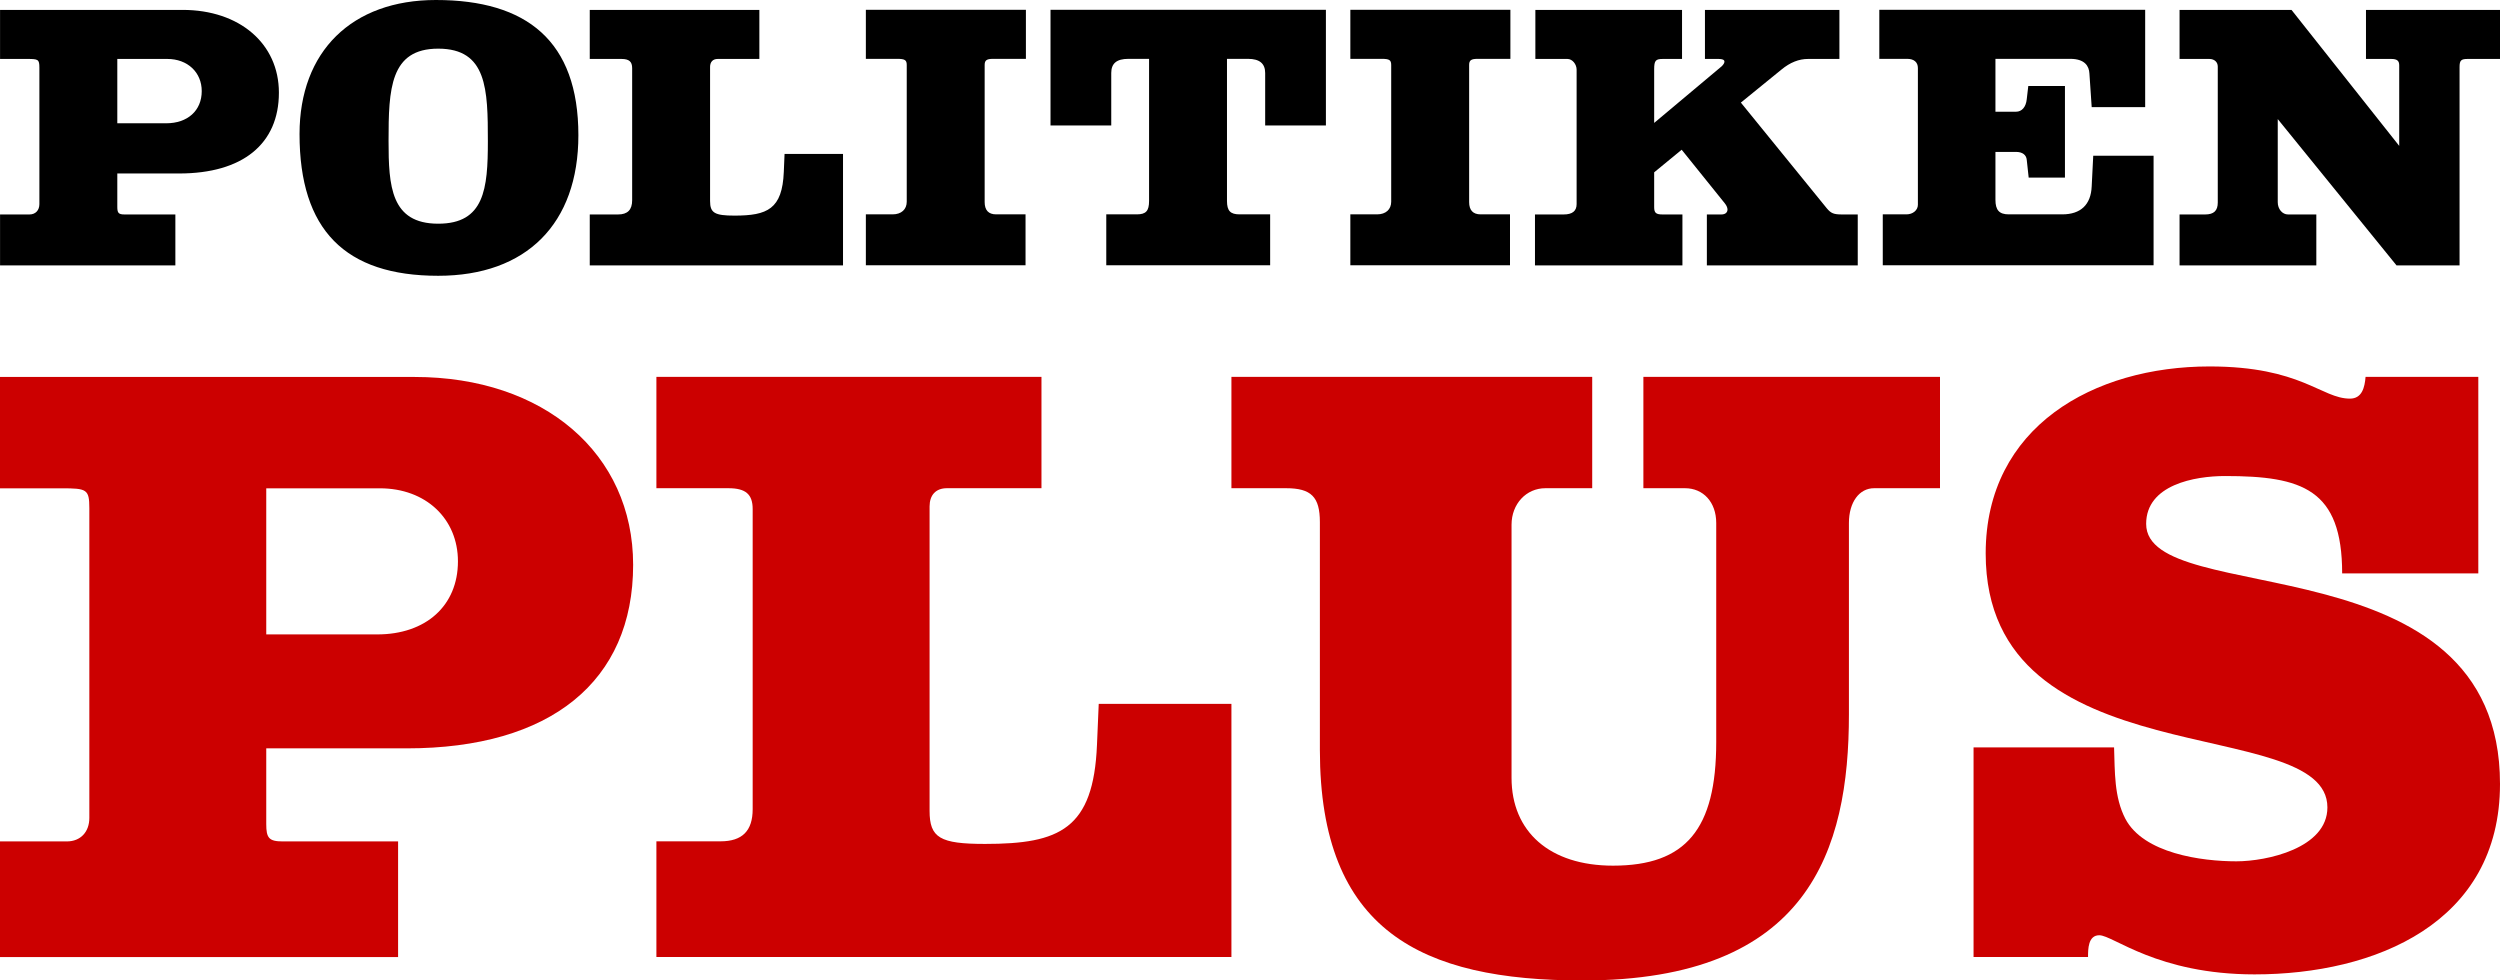
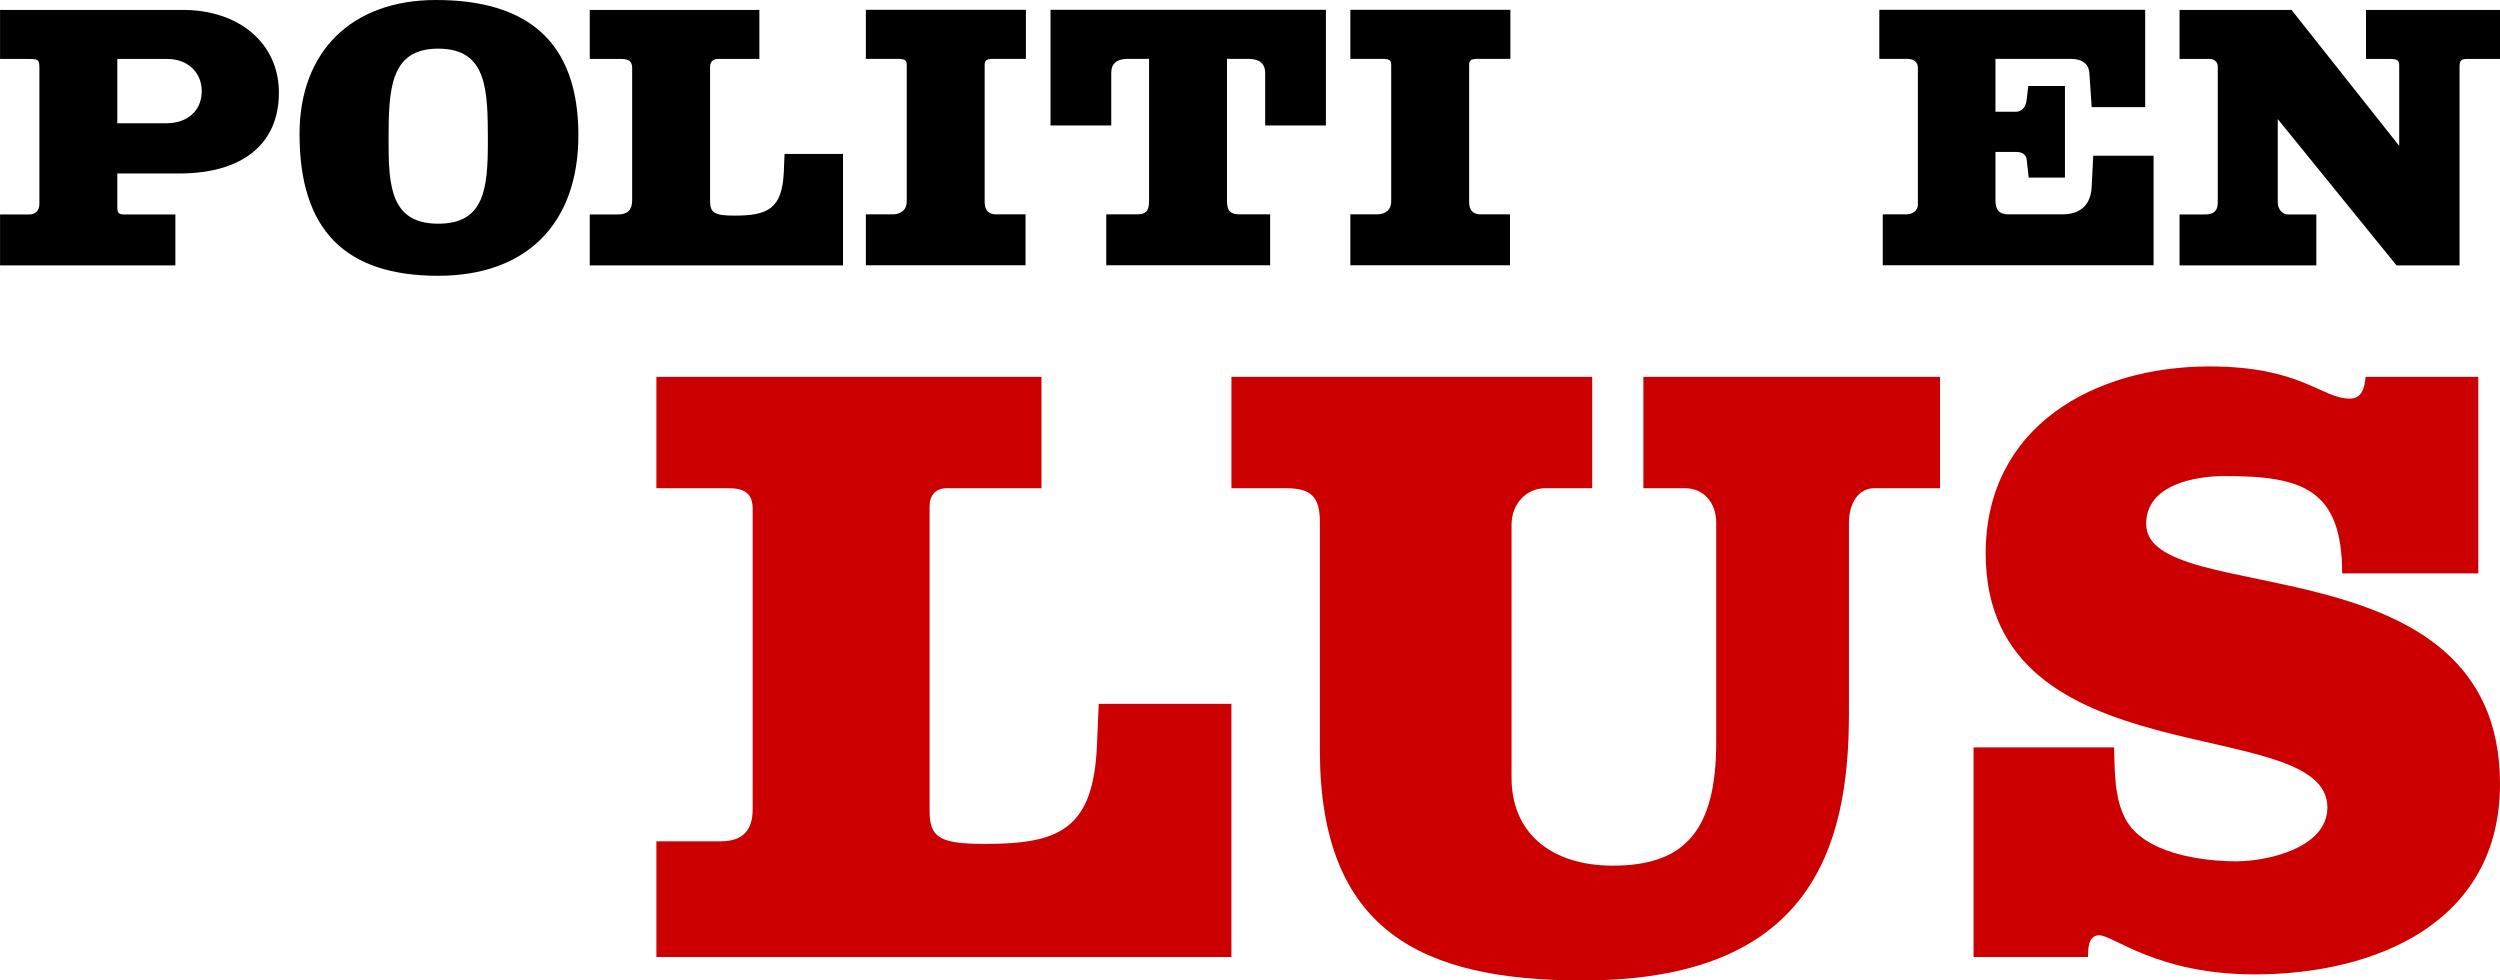
<svg xmlns="http://www.w3.org/2000/svg" width="102" height="40" viewBox="0 0 102 40" fill="none">
  <path d="M102.002 2.405H100.677C100.412 2.405 100.35 2.467 100.35 2.733V10.828H97.778L92.932 4.858V8.25C92.932 8.531 93.119 8.75 93.352 8.75H94.506V10.828H88.926V8.75H89.971C90.329 8.75 90.485 8.593 90.485 8.265V2.717C90.485 2.53 90.345 2.405 90.142 2.405H88.926V0.404H93.493L97.888 5.952V2.67C97.888 2.483 97.809 2.405 97.56 2.405H96.532V0.404H102.002V2.405Z" fill="black" />
  <path d="M87.866 10.824H76.817V8.746H77.783C78.048 8.746 78.25 8.574 78.25 8.355V2.776C78.25 2.541 78.094 2.401 77.814 2.401H76.676V0.4H87.523V4.37H85.341L85.248 2.995C85.232 2.698 85.061 2.401 84.469 2.401H81.414V4.558H82.255C82.489 4.558 82.661 4.37 82.692 4.042L82.754 3.51H84.25V7.246H82.77L82.692 6.527C82.676 6.323 82.52 6.198 82.255 6.198H81.414V8.152C81.414 8.574 81.57 8.746 81.959 8.746H84.141C84.889 8.746 85.31 8.355 85.341 7.605L85.404 6.355H87.866V10.824Z" fill="black" />
-   <path d="M62.643 0.404H68.627V2.405H67.848C67.552 2.405 67.49 2.467 67.49 2.827V5.015L70.248 2.702C70.31 2.639 70.357 2.577 70.357 2.514C70.357 2.436 70.264 2.405 70.123 2.405H69.562V0.404H75.048V2.405H73.77C73.396 2.405 73.038 2.545 72.679 2.842L71.027 4.186L74.534 8.5C74.705 8.703 74.814 8.75 75.157 8.75H75.796V10.828H69.64V8.75H70.232C70.388 8.75 70.482 8.672 70.482 8.547C70.482 8.468 70.435 8.375 70.373 8.297L68.612 6.109L67.49 7.031V8.453C67.49 8.687 67.567 8.75 67.832 8.75H68.643V10.828H62.627V8.75H63.796C64.154 8.75 64.326 8.609 64.326 8.328V2.842C64.326 2.623 64.154 2.405 63.952 2.405H62.643V0.404Z" fill="black" />
  <path d="M61.624 2.401H60.284C60.019 2.401 59.941 2.463 59.941 2.651V8.246C59.941 8.574 60.097 8.746 60.408 8.746H61.608V10.824H55.094V8.746H56.185C56.543 8.746 56.761 8.543 56.761 8.23V2.651C56.761 2.448 56.684 2.401 56.372 2.401H55.094V0.4H61.624V2.401Z" fill="black" />
  <path d="M54.097 5.12H51.619V2.979C51.619 2.588 51.386 2.401 50.918 2.401H50.061V8.199C50.061 8.605 50.201 8.746 50.575 8.746H51.822V10.824H45.136V8.746H46.383C46.757 8.746 46.882 8.605 46.882 8.199V2.401H46.04C45.557 2.401 45.339 2.588 45.339 2.979V5.12H42.861V0.4H54.097V5.12Z" fill="black" />
  <path d="M41.857 2.401H40.517C40.252 2.401 40.174 2.463 40.174 2.651V8.246C40.174 8.574 40.33 8.746 40.641 8.746H41.842V10.824H35.327V8.746H36.418C36.776 8.746 36.995 8.543 36.995 8.23V2.651C36.995 2.448 36.917 2.401 36.605 2.401H35.327V0.4H41.857V2.401Z" fill="black" />
  <path d="M34.395 10.828H24.062V8.75H25.215C25.605 8.75 25.792 8.562 25.792 8.171V2.78C25.792 2.514 25.667 2.405 25.355 2.405H24.062V0.404H30.982V2.405H29.283C29.08 2.405 28.971 2.53 28.971 2.733V8.203C28.971 8.687 29.158 8.797 29.968 8.797C31.309 8.797 31.917 8.531 31.979 7.015L32.01 6.28H34.395V10.828Z" fill="black" />
  <path d="M23.598 5.517C23.598 9.127 21.479 11.252 17.879 11.252C14.076 11.252 12.221 9.377 12.221 5.47C12.221 2.094 14.357 0 17.785 0C21.494 0 23.598 1.672 23.598 5.517ZM19.905 5.767C19.905 3.641 19.873 1.985 17.879 1.985C15.915 1.985 15.853 3.626 15.853 5.751C15.853 7.595 15.946 9.127 17.879 9.127C19.764 9.127 19.905 7.705 19.905 5.767Z" fill="black" />
  <path d="M11.379 3.78C11.379 5.874 9.898 7.078 7.311 7.078H4.786V8.437C4.786 8.687 4.833 8.75 5.082 8.75H7.155V10.828H0.002V8.75H1.202C1.451 8.75 1.607 8.578 1.607 8.328V2.764C1.607 2.42 1.56 2.405 1.108 2.405H0.002V0.404H7.451C9.773 0.404 11.379 1.78 11.379 3.78ZM8.231 3.717C8.231 2.952 7.654 2.405 6.828 2.405H4.786V5.03H6.781C7.654 5.03 8.231 4.514 8.231 3.717Z" fill="black" />
  <path d="M102 31.984C102 37.661 96.905 39.755 91.986 39.755C88.023 39.755 86.218 38.158 85.652 38.158C85.192 38.158 85.192 38.726 85.192 39.045H80.521V30.493H86.254C86.289 31.487 86.254 32.516 86.713 33.403C87.457 34.822 89.827 35.142 91.243 35.142C92.481 35.142 94.958 34.609 94.958 32.942C94.958 29.038 81.016 31.877 81.016 22.58C81.016 17.399 85.44 14.951 90.146 14.951C93.897 14.951 94.711 16.264 95.878 16.264C96.374 16.264 96.48 15.802 96.515 15.377H101.115V23.396H95.56C95.56 19.954 93.932 19.422 90.783 19.422C89.544 19.422 87.563 19.777 87.563 21.374C87.563 24.887 102 21.941 102 31.984Z" fill="#CC0000" />
  <path d="M79.152 19.919H76.463C75.861 19.919 75.436 20.486 75.436 21.338V29.145C75.436 34.68 73.809 40.003 64.573 40.003C57.991 40.003 53.851 37.98 53.851 30.6V21.303C53.851 20.273 53.497 19.919 52.471 19.919H50.242V15.377H64.962V19.919H63.051C62.273 19.919 61.671 20.557 61.671 21.409V31.735C61.671 33.935 63.228 35.319 65.811 35.319C68.784 35.319 70.022 33.829 70.022 30.28V21.338C70.022 20.486 69.492 19.919 68.748 19.919H67.05V15.377H79.152V19.919Z" fill="#CC0000" />
  <path d="M50.242 39.045H26.781V34.326H29.399C30.284 34.326 30.709 33.9 30.709 33.013V20.77C30.709 20.167 30.425 19.919 29.718 19.919H26.781V15.377H42.492V19.919H38.635C38.175 19.919 37.927 20.203 37.927 20.664V33.084C37.927 34.184 38.352 34.432 40.192 34.432C43.235 34.432 44.615 33.829 44.757 30.387L44.828 28.719H50.242V39.045Z" fill="#CC0000" />
-   <path d="M25.832 23.045C25.832 27.8 22.47 30.533 16.596 30.533H10.863V33.62C10.863 34.188 10.97 34.33 11.536 34.33H16.242V39.049H0V34.33H2.725C3.291 34.33 3.645 33.939 3.645 33.371V20.739C3.645 19.958 3.539 19.923 2.512 19.923H0V15.38H16.914C22.187 15.38 25.832 18.503 25.832 23.045ZM18.684 22.903C18.684 21.165 17.374 19.923 15.499 19.923H10.863V25.884H15.393C17.374 25.884 18.684 24.713 18.684 22.903Z" fill="#CC0000" />
</svg>